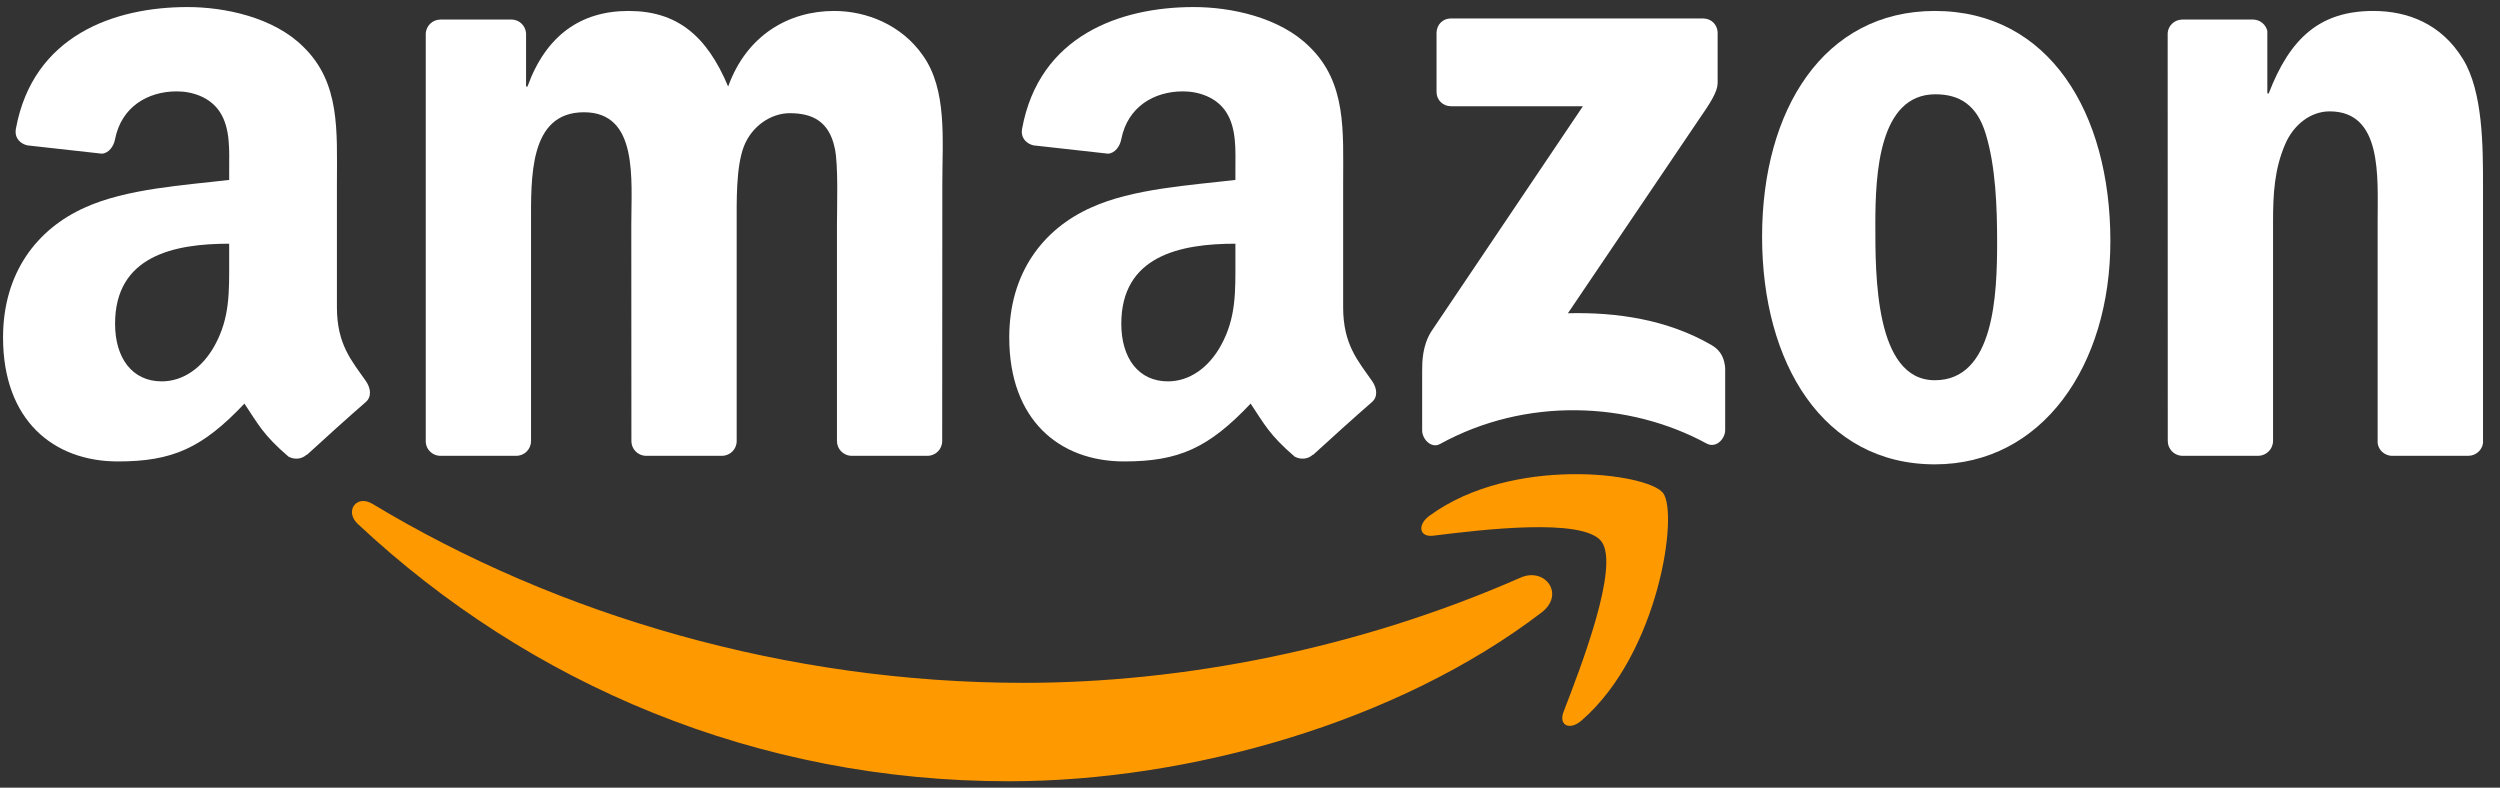
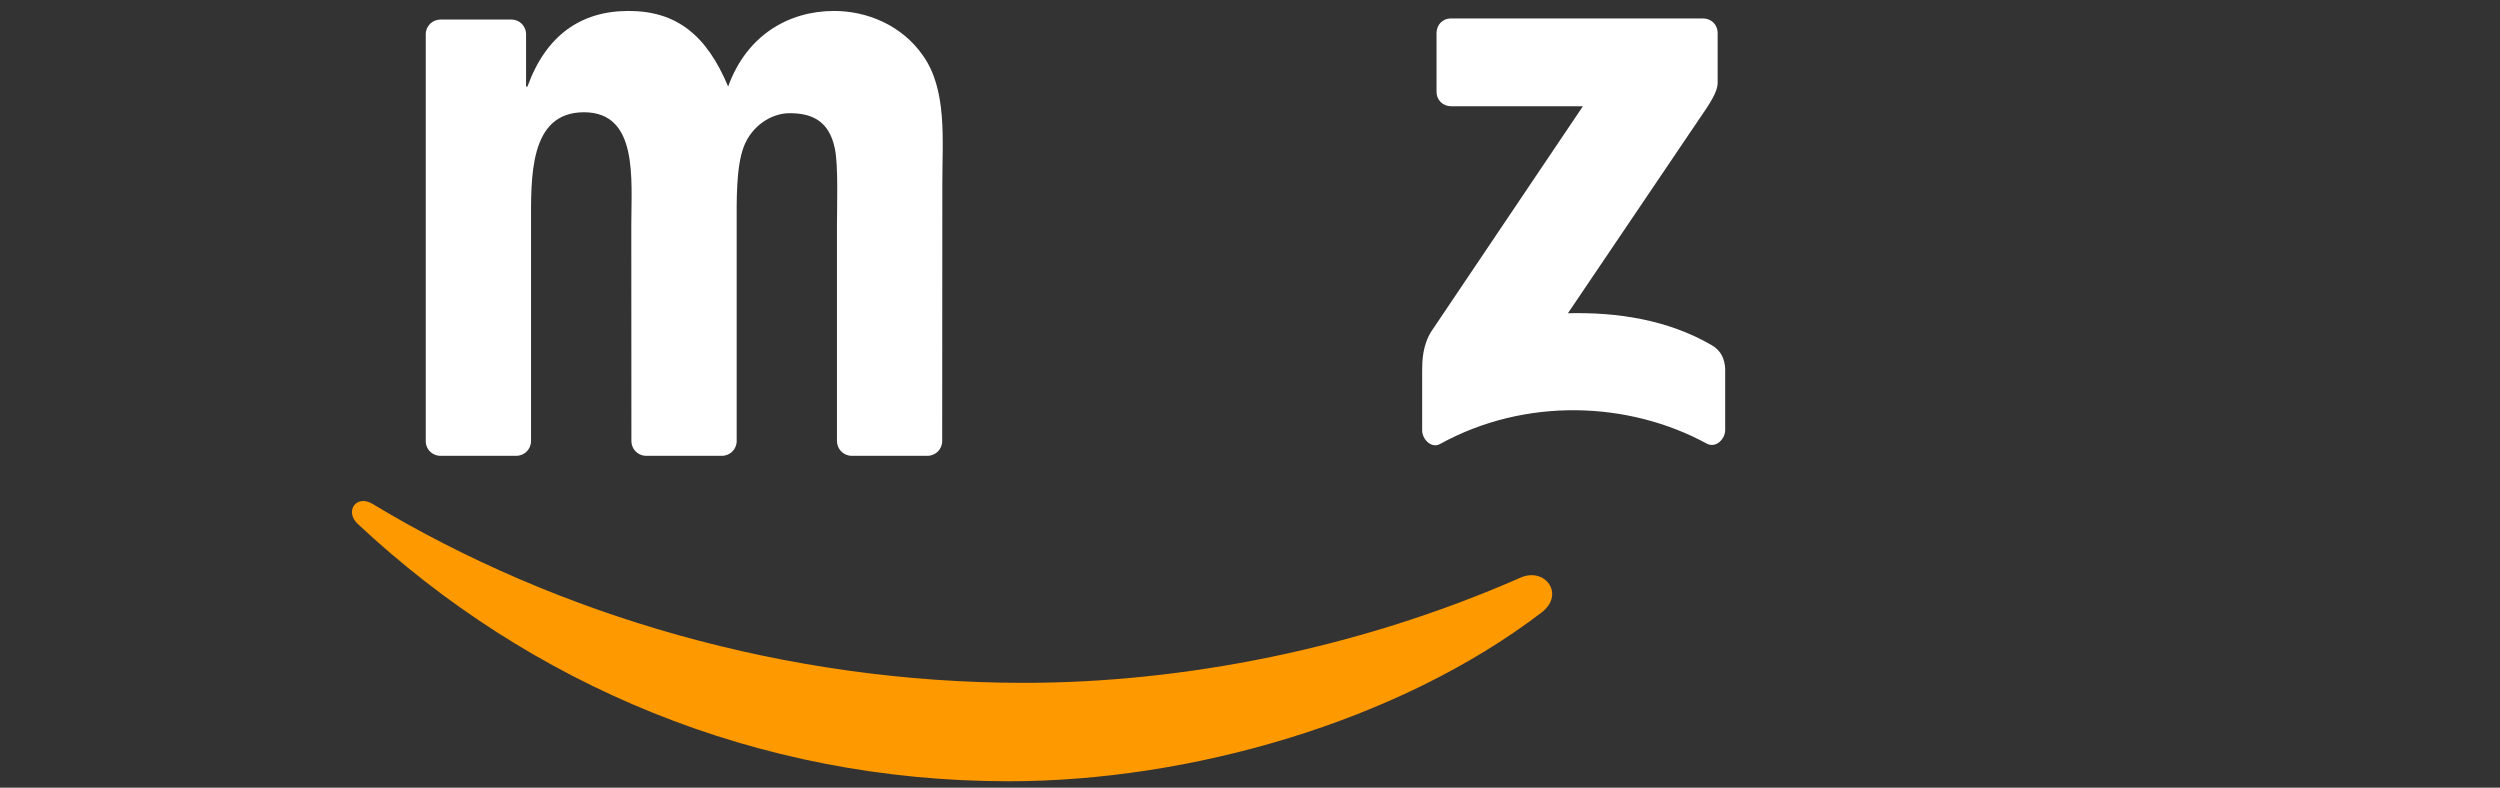
<svg xmlns="http://www.w3.org/2000/svg" width="73" height="23" viewBox="0 0 73 23" fill="none">
  <rect x="0" y="0" width="73" height="23" fill="#333333" stroke="none" />
  <path d="M45.014 17.885C40.805 21.099 34.706 22.813 29.454 22.813C22.091 22.813 15.462 19.992 10.447 15.299C10.053 14.93 10.406 14.427 10.878 14.714C16.291 17.977 22.983 19.939 29.896 19.939C34.558 19.939 39.686 18.94 44.402 16.866C45.114 16.553 45.71 17.35 45.014 17.885Z" fill="#FF9900" />
-   <path d="M46.763 15.812C46.227 15.1 43.207 15.475 41.852 15.642C41.439 15.694 41.376 15.322 41.748 15.054C44.153 13.3 48.099 13.807 48.56 14.394C49.02 14.986 48.44 19.084 46.18 21.04C45.833 21.34 45.502 21.18 45.657 20.782C46.164 19.469 47.302 16.527 46.763 15.812Z" fill="#FF9900" />
  <path d="M41.947 2.674V0.97C41.947 0.712 42.136 0.539 42.363 0.539H49.729C49.966 0.539 50.155 0.715 50.155 0.97V2.429C50.152 2.674 49.953 2.994 49.6 3.5L45.783 9.147C47.201 9.111 48.699 9.33 49.985 10.081C50.275 10.251 50.353 10.499 50.375 10.744V12.562C50.375 12.811 50.111 13.101 49.833 12.951C47.567 11.72 44.556 11.586 42.05 12.964C41.795 13.108 41.527 12.82 41.527 12.572V10.845C41.527 10.567 41.53 10.094 41.798 9.672L46.221 3.102H42.372C42.136 3.102 41.947 2.929 41.947 2.674Z" fill="white" />
  <path d="M15.074 13.31H12.833C12.618 13.294 12.448 13.127 12.432 12.915V0.999C12.432 0.761 12.625 0.571 12.864 0.571H14.954C15.172 0.581 15.345 0.754 15.361 0.97V2.527H15.402C15.947 1.022 16.971 0.32 18.352 0.32C19.755 0.32 20.631 1.022 21.262 2.527C21.804 1.022 23.036 0.32 24.357 0.32C25.297 0.32 26.324 0.721 26.951 1.623C27.661 2.625 27.516 4.082 27.516 5.359L27.512 12.879C27.512 13.118 27.32 13.31 27.081 13.31H24.843C24.619 13.294 24.439 13.108 24.439 12.879V6.564C24.439 6.061 24.483 4.807 24.376 4.33C24.209 3.53 23.708 3.305 23.058 3.305C22.516 3.305 21.949 3.68 21.719 4.281C21.489 4.882 21.511 5.888 21.511 6.564V12.879C21.511 13.118 21.318 13.31 21.079 13.31H18.841C18.614 13.294 18.437 13.108 18.437 12.879L18.434 6.564C18.434 5.235 18.645 3.278 17.053 3.278C15.443 3.278 15.506 5.186 15.506 6.564V12.879C15.506 13.118 15.313 13.31 15.074 13.31Z" fill="white" />
-   <path d="M56.497 0.32C59.823 0.32 61.623 3.278 61.623 7.04C61.623 10.675 59.633 13.559 56.497 13.559C53.231 13.559 51.453 10.6 51.453 6.913C51.453 3.203 53.253 0.32 56.497 0.32ZM56.516 2.753C54.864 2.753 54.76 5.084 54.76 6.538C54.76 7.994 54.738 11.103 56.497 11.103C58.234 11.103 58.316 8.595 58.316 7.067C58.316 6.061 58.275 4.859 57.982 3.905C57.73 3.076 57.228 2.753 56.516 2.753Z" fill="white" />
-   <path d="M65.935 13.31H63.703C63.479 13.294 63.299 13.108 63.299 12.879L63.296 0.96C63.315 0.741 63.501 0.571 63.728 0.571H65.805C66.001 0.581 66.162 0.718 66.206 0.904V2.727H66.247C66.874 1.097 67.754 0.32 69.301 0.32C70.307 0.32 71.287 0.695 71.918 1.724C72.504 2.678 72.504 4.281 72.504 5.434V12.935C72.479 13.144 72.293 13.31 72.072 13.31H69.824C69.62 13.294 69.449 13.137 69.427 12.935V6.462C69.427 5.159 69.572 3.252 68.025 3.252C67.479 3.252 66.978 3.631 66.729 4.206C66.414 4.934 66.373 5.659 66.373 6.462V12.879C66.37 13.118 66.174 13.31 65.935 13.31Z" fill="white" />
-   <path d="M36.074 7.618V7.116C34.454 7.116 32.742 7.475 32.742 9.454C32.742 10.456 33.243 11.136 34.104 11.136C34.734 11.136 35.298 10.734 35.655 10.081C36.096 9.277 36.074 8.523 36.074 7.618ZM38.334 13.278C38.186 13.415 37.971 13.425 37.804 13.333C37.061 12.693 36.928 12.396 36.518 11.785C35.289 13.085 34.419 13.474 32.824 13.474C30.939 13.474 29.47 12.269 29.47 9.855C29.47 7.971 30.457 6.688 31.86 6.061C33.076 5.506 34.775 5.408 36.074 5.254V4.954C36.074 4.402 36.115 3.749 35.803 3.272C35.529 2.844 35.005 2.668 34.545 2.668C33.691 2.668 32.928 3.122 32.742 4.062C32.704 4.271 32.556 4.477 32.354 4.487L30.179 4.245C29.997 4.203 29.795 4.049 29.845 3.759C30.346 1.028 32.726 0.206 34.857 0.206C35.948 0.206 37.373 0.506 38.233 1.362C39.324 2.416 39.22 3.824 39.22 5.355V8.974C39.22 10.061 39.655 10.538 40.065 11.126C40.21 11.335 40.241 11.586 40.058 11.743C39.601 12.138 38.788 12.873 38.34 13.284L38.334 13.278Z" fill="white" />
-   <path d="M6.692 7.618V7.116C5.072 7.116 3.36 7.475 3.36 9.454C3.36 10.456 3.862 11.136 4.722 11.136C5.353 11.136 5.917 10.734 6.273 10.081C6.714 9.277 6.692 8.523 6.692 7.618ZM8.952 13.278C8.804 13.415 8.59 13.425 8.423 13.333C7.679 12.693 7.547 12.396 7.137 11.785C5.907 13.085 5.037 13.474 3.442 13.474C1.557 13.474 0.089 12.269 0.089 9.855C0.089 7.971 1.075 6.688 2.478 6.061C3.695 5.506 5.394 5.408 6.692 5.254V4.954C6.692 4.402 6.733 3.749 6.421 3.272C6.147 2.844 5.624 2.668 5.164 2.668C4.309 2.668 3.546 3.122 3.36 4.062C3.323 4.271 3.174 4.477 2.973 4.487L0.798 4.245C0.615 4.203 0.413 4.049 0.464 3.759C0.965 1.028 3.345 0.206 5.476 0.206C6.566 0.206 7.991 0.506 8.852 1.362C9.942 2.416 9.838 3.824 9.838 5.355V8.974C9.838 10.061 10.273 10.538 10.683 11.126C10.828 11.335 10.86 11.586 10.677 11.743C10.22 12.138 9.406 12.873 8.959 13.284L8.952 13.278Z" fill="white" />
</svg>